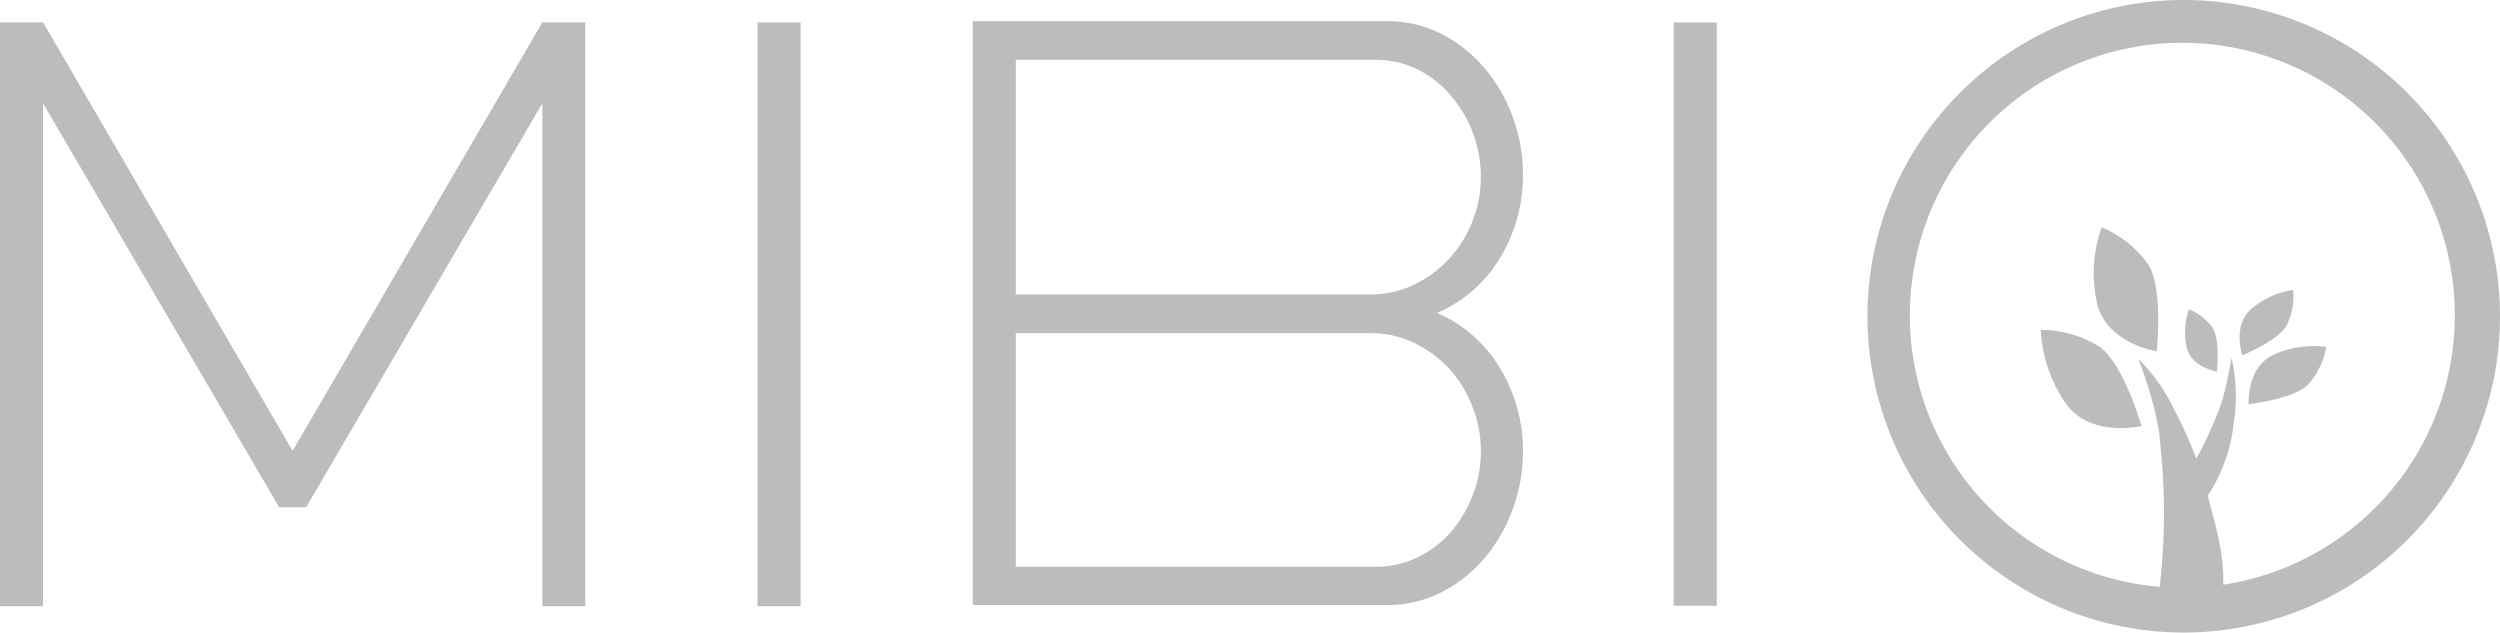
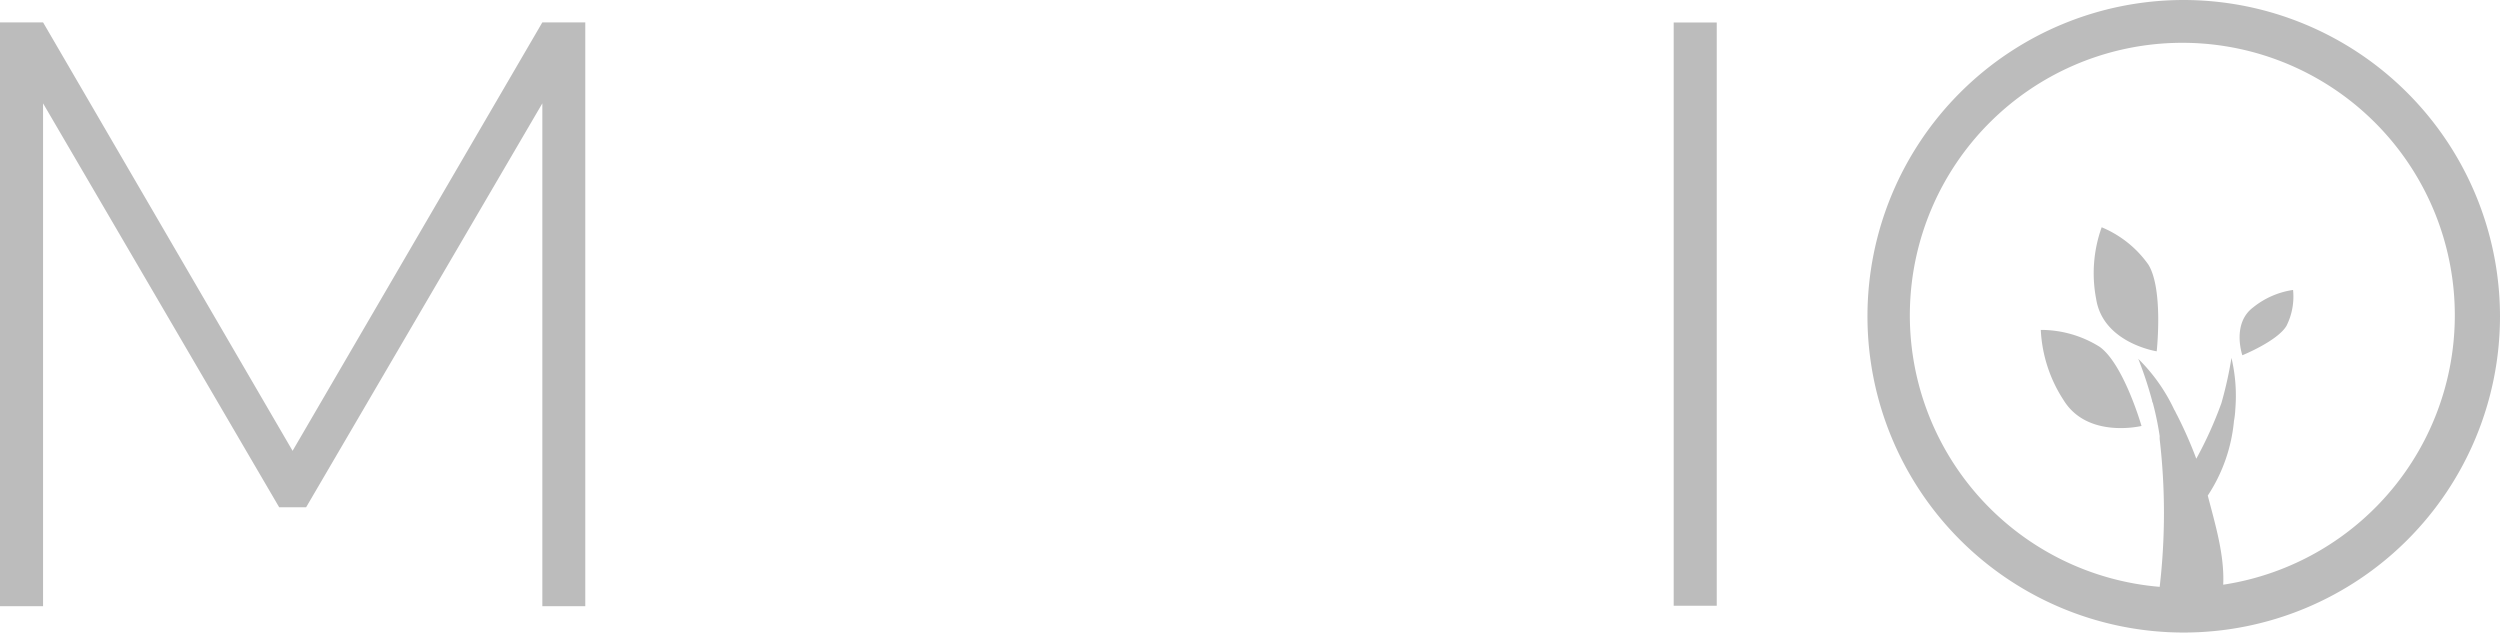
<svg xmlns="http://www.w3.org/2000/svg" viewBox="0 0 209 52.88">
  <defs>
    <style>.cls-1{fill:#bcbcbc;}</style>
  </defs>
  <g id="Layer_2" data-name="Layer 2">
    <g id="Layer_1-2" data-name="Layer 1">
      <polygon class="cls-1" points="48.93 50.68 48.93 1.87 45.34 1.87 24.46 37.69 3.6 1.87 0 1.87 0 50.68 3.6 50.68 3.6 8.64 23.34 42.41 25.59 42.41 45.34 8.64 45.34 50.68 48.93 50.68" />
-       <rect class="cls-1" x="63.33" y="1.88" width="3.6" height="48.8" />
      <rect class="cls-1" x="139.92" y="1.88" width="3.6" height="48.76" />
-       <path class="cls-1" d="M125.42,21.53a13.28,13.28,0,0,0,1.9-7,13.8,13.8,0,0,0-.81-4.62,13.28,13.28,0,0,0-2.29-4.08,11.65,11.65,0,0,0-3.59-2.93,9.93,9.93,0,0,0-4.73-1.13H81.32V50.58H115.9a9.93,9.93,0,0,0,4.73-1.13,11.65,11.65,0,0,0,3.59-2.93,13.33,13.33,0,0,0,2.29-4.09,13.75,13.75,0,0,0,.81-4.62,13.31,13.31,0,0,0-1.9-7,11.37,11.37,0,0,0-5.28-4.65A11.31,11.31,0,0,0,125.42,21.53Zm-4.26,9.3A9.93,9.93,0,0,1,123.09,34a9.82,9.82,0,0,1,.71,3.64,10.3,10.3,0,0,1-.67,3.74,10.49,10.49,0,0,1-1.83,3.09,8.69,8.69,0,0,1-2.79,2.12,8,8,0,0,1-3.59.79h-30V27.85h29.57a8.41,8.41,0,0,1,3.74.82A9.86,9.86,0,0,1,121.16,30.83Zm0-9.21a9.72,9.72,0,0,1-2.93,2.17,8.41,8.41,0,0,1-3.74.83H84.92V5h30a8.05,8.05,0,0,1,3.59.8A8.74,8.74,0,0,1,121.3,8a10.45,10.45,0,0,1,2.5,6.86,9.88,9.88,0,0,1-.71,3.65A10,10,0,0,1,121.16,21.62Z" />
      <path class="cls-1" d="M182.56,0A26.44,26.44,0,1,0,209,26.44,26.47,26.47,0,0,0,182.56,0Zm3.3,48.89c.12-2.48-.67-5.06-1.29-7.46a13.61,13.61,0,0,0,2.19-6.24,6.78,6.78,0,0,0,.11-.94,13.83,13.83,0,0,0-.32-4.33,32.35,32.35,0,0,1-.84,3.78,32.8,32.8,0,0,1-2.1,4.65,35.12,35.12,0,0,0-1.52-3.48h0c-.06-.13-.13-.24-.19-.37s-.09-.18-.14-.26a14.71,14.71,0,0,0-3-4.24,32.36,32.36,0,0,1,1.16,3.51h0s0,.11.05.15a25.17,25.17,0,0,1,.58,2.8,2.34,2.34,0,0,0,0,.26h0a53.61,53.61,0,0,1,0,12.34,22.78,22.78,0,1,1,5.25-.17Z" />
      <path class="cls-1" d="M191.15,27.24a5.45,5.45,0,0,0,.55-3,6.9,6.9,0,0,0-3.34,1.46c-1.81,1.36-.9,4-.9,4S190.4,28.51,191.15,27.24Z" />
-       <path class="cls-1" d="M190.24,29.58c-2.47,1-2.25,4.21-2.25,4.21s3.69-.41,4.94-1.61A6.43,6.43,0,0,0,194.48,29,8.17,8.17,0,0,0,190.24,29.58Z" />
      <path class="cls-1" d="M175.54,29a9.25,9.25,0,0,0-4.93-1.42,11.74,11.74,0,0,0,1.9,5.86c2,3.27,6.52,2.17,6.52,2.17S177.55,30.46,175.54,29Z" />
-       <path class="cls-1" d="M183,25.86a5.76,5.76,0,0,0-.23,3c.29,1.85,2.56,2.2,2.56,2.2s.29-2.61-.35-3.66A4.55,4.55,0,0,0,183,25.86Z" />
      <path class="cls-1" d="M175.7,19a11.39,11.39,0,0,0-.46,6c.58,3.68,5.06,4.37,5.06,4.37s.57-5.17-.69-7.24A9,9,0,0,0,175.7,19Z" />
    </g>
  </g>
</svg>